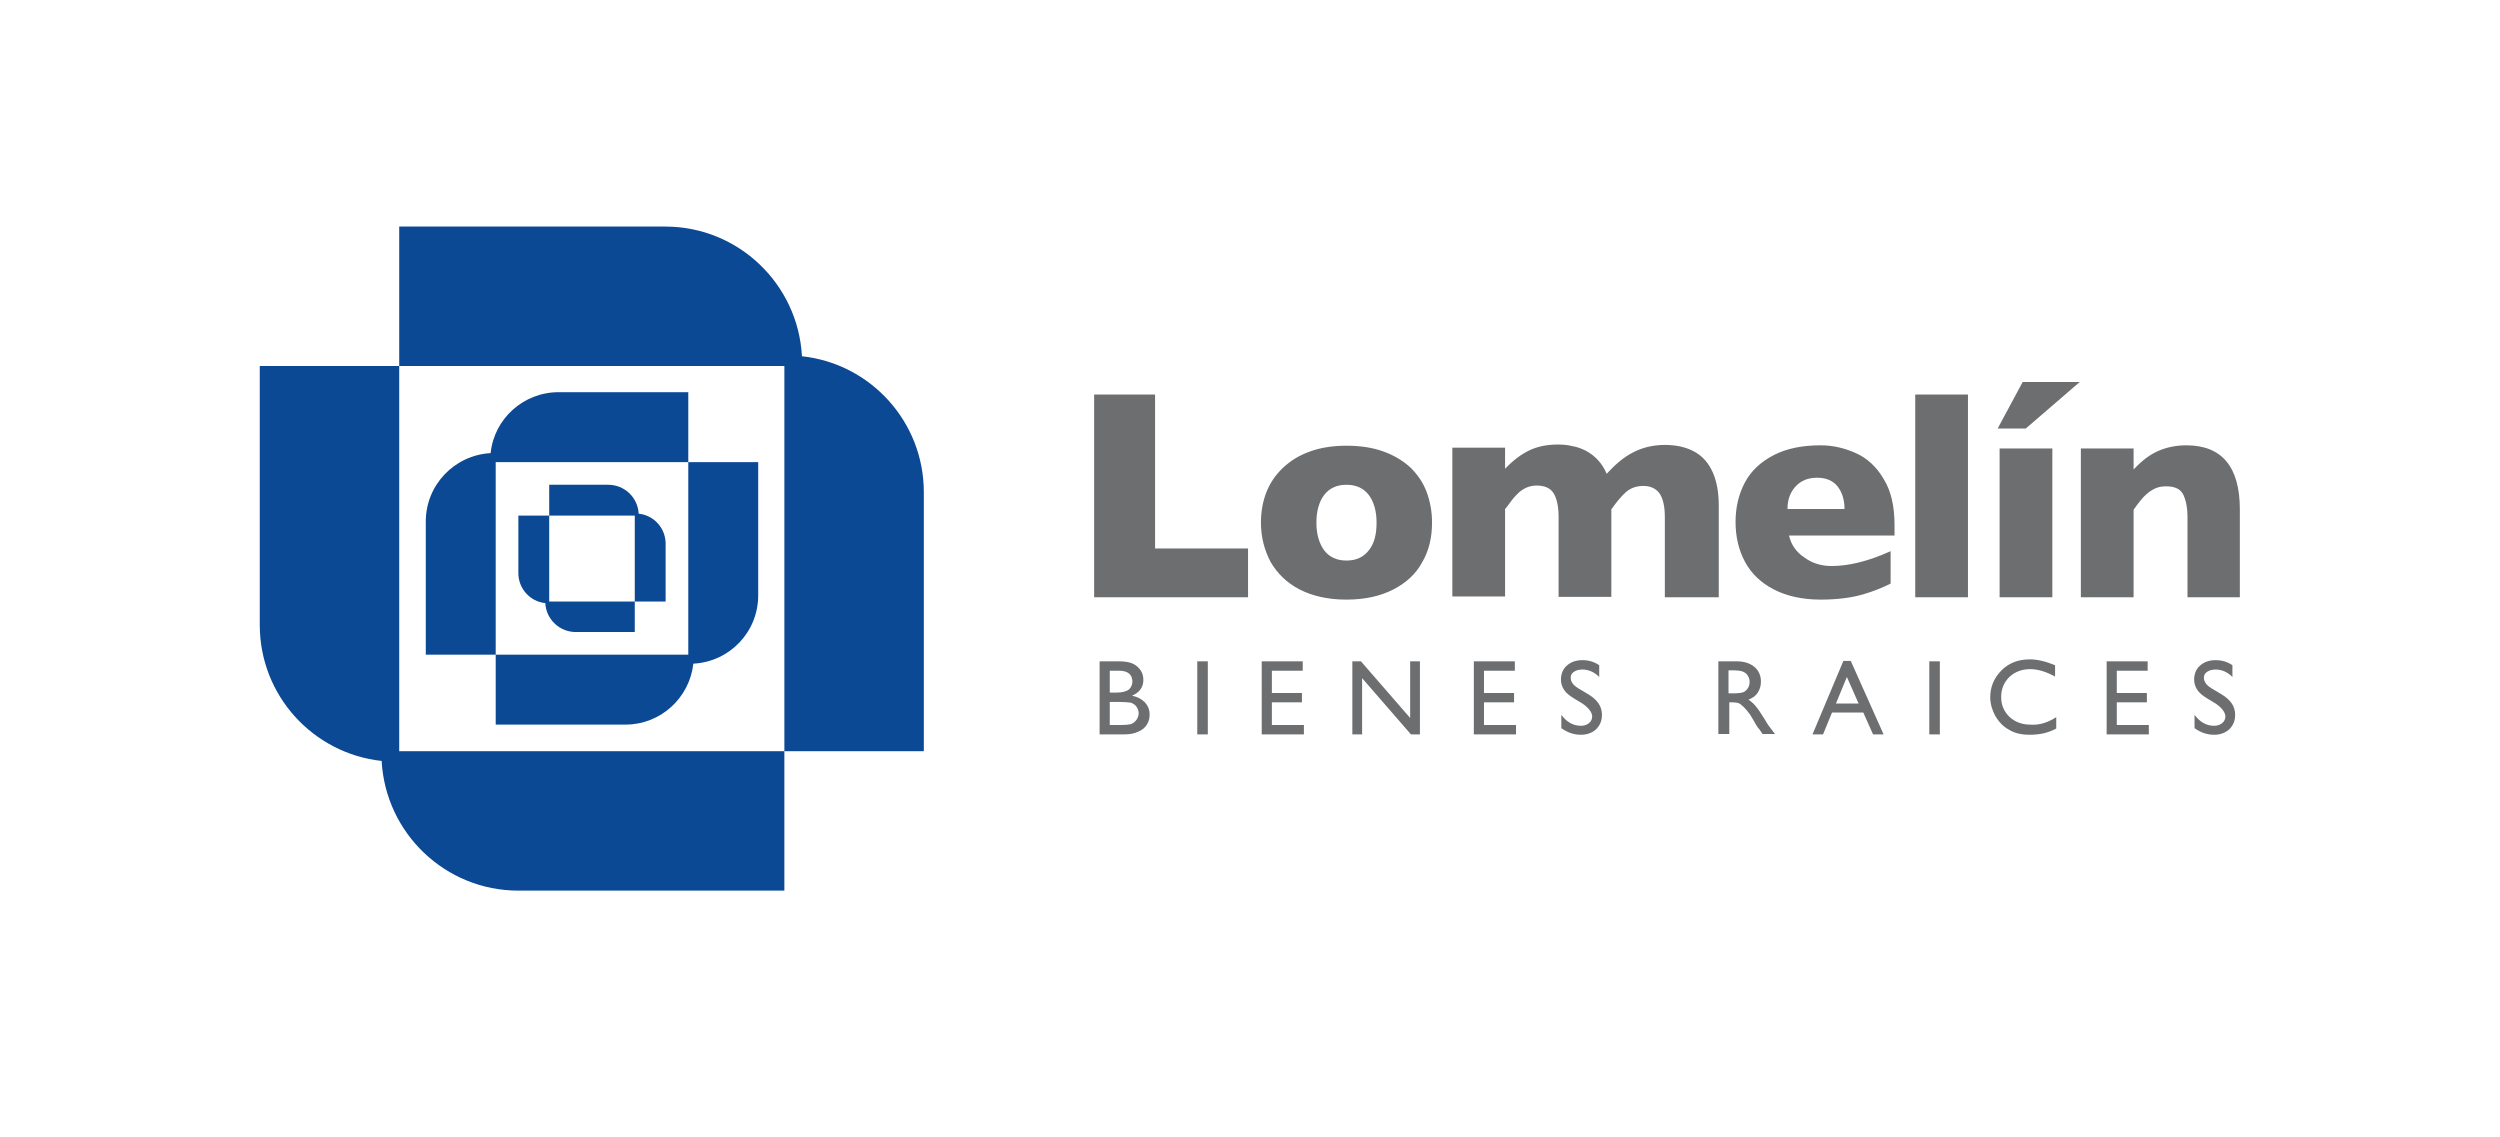
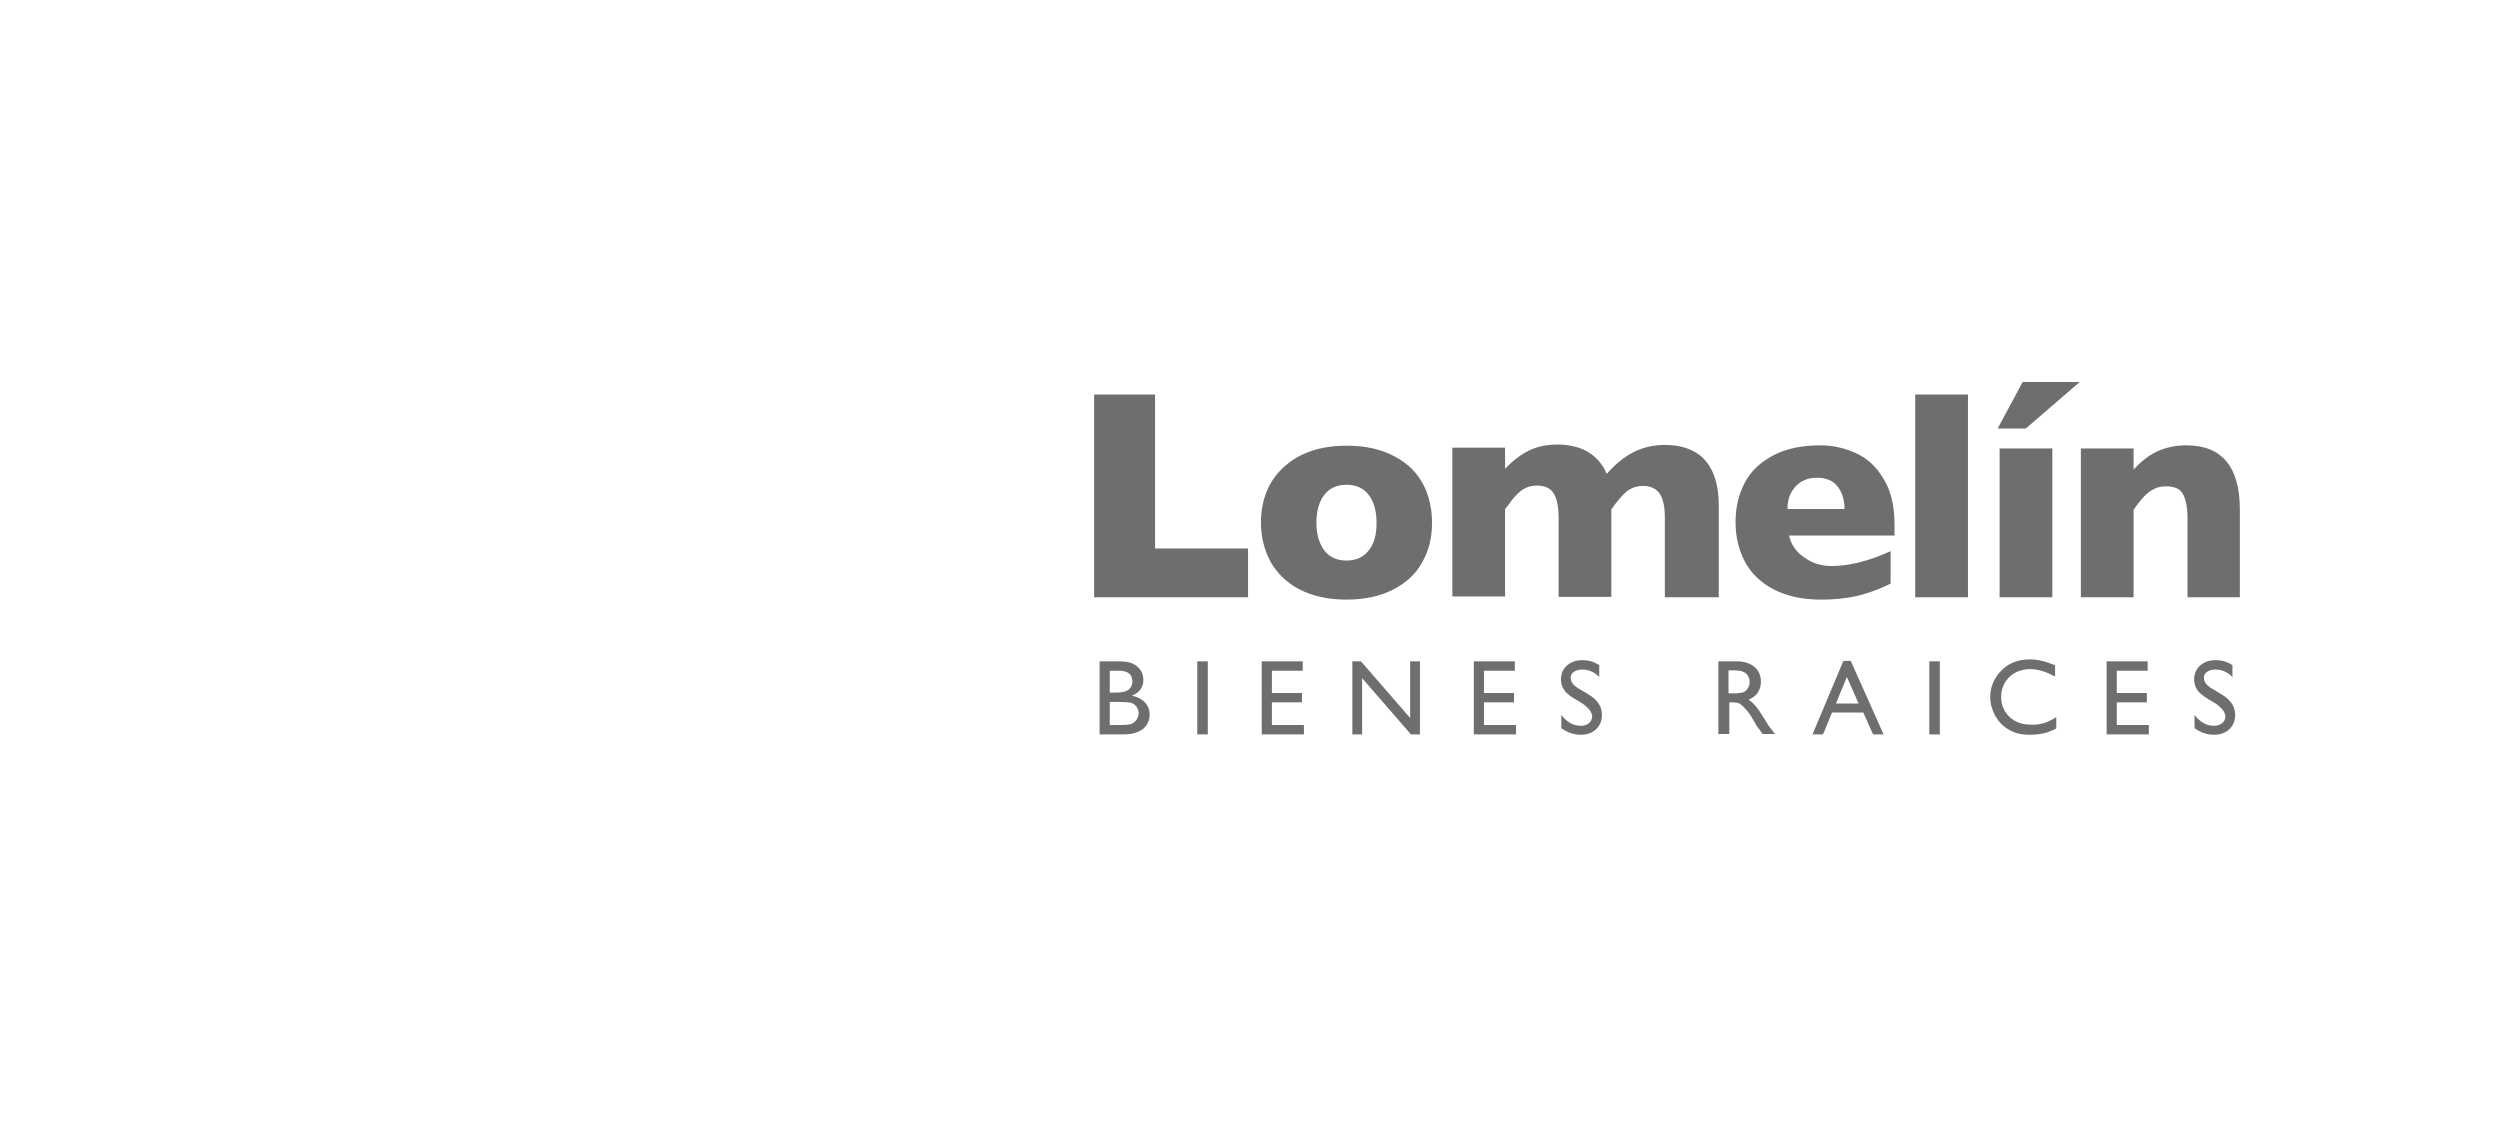
<svg xmlns="http://www.w3.org/2000/svg" version="1.1" id="Layer_1" x="0px" y="0px" viewBox="0 0 640 291" style="enable-background:new 0 0 640 291;" xml:space="preserve">
  <style type="text/css">
	.st0{fill:#6D6E70;}
	.st1{fill:#0C4995;}
</style>
  <g>
    <path class="st0" d="M319.5,152.9h-39.4V101h15.6v39.4h23.8V152.9z M366.6,133.8c0,3.8-0.8,7.2-2.5,10.1c-1.6,3-4.1,5.3-7.4,7   c-3.3,1.7-7.3,2.6-12,2.6c-4.7,0-8.7-0.9-12-2.6c-3.3-1.7-5.7-4.1-7.4-7c-1.6-3-2.5-6.4-2.5-10.1c0-2.9,0.5-5.5,1.4-7.8   c0.9-2.3,2.3-4.4,4.2-6.2c1.9-1.8,4.1-3.2,6.9-4.2c2.7-1,5.9-1.5,9.4-1.5c3.6,0,6.8,0.5,9.5,1.5c2.8,1,5,2.4,6.9,4.1   c1.8,1.8,3.2,3.8,4.1,6.2C366.1,128.3,366.6,130.9,366.6,133.8z M352.4,133.8c0-3-0.7-5.4-2-7.1c-1.3-1.7-3.2-2.6-5.7-2.6   c-2.5,0-4.4,0.9-5.7,2.6c-1.3,1.7-2,4.1-2,7.1c0,3,0.7,5.3,2,7.1c1.3,1.7,3.2,2.6,5.7,2.6c2.5,0,4.4-0.9,5.7-2.6   C351.8,139.2,352.4,136.8,352.4,133.8z M439.7,152.9h-13.5v-20.4c0-2.7-0.4-4.7-1.3-6.1c-0.9-1.3-2.3-2-4.2-2   c-1.9,0-3.4,0.6-4.6,1.7c-1.2,1.1-2.4,2.6-3.6,4.3v22.4H399v-20.4c0-2.6-0.4-4.6-1.2-6c-0.8-1.4-2.3-2.1-4.4-2.1   c-1,0-1.9,0.2-2.8,0.6c-0.8,0.4-1.5,0.9-2,1.4c-0.5,0.5-1.2,1.2-1.9,2.2c-0.7,1-1.2,1.6-1.4,1.8v22.4h-13.5v-38.1h13.5v5.4   c2-2.1,4.1-3.7,6.2-4.7c2.1-1,4.5-1.5,7.3-1.5c1.3,0,2.5,0.1,3.7,0.4c1.2,0.2,2.3,0.6,3.5,1.2c1.1,0.6,2.2,1.4,3.1,2.4   c0.9,1,1.7,2.2,2.2,3.5c2.2-2.4,4.4-4.3,6.8-5.5c2.3-1.2,5-1.9,8.1-1.9c3,0,5.6,0.6,7.7,1.8c2.1,1.2,3.6,3,4.6,5.3   c1,2.3,1.5,5.1,1.5,8.4V152.9z M484.9,137.1H458c0.5,2.3,1.8,4.2,3.9,5.6c2,1.5,4.4,2.2,7,2.2c4.5,0,9.6-1.3,15.1-3.8v8.3   c-2,1-4.4,2-7.2,2.8c-2.8,0.8-6.4,1.3-10.7,1.3c-4.7,0-8.7-0.9-12-2.6c-3.3-1.7-5.8-4.1-7.4-7.1c-1.6-3-2.4-6.4-2.4-10.2   c0-3.7,0.8-7.1,2.4-10.1c1.6-3,4.1-5.3,7.4-7c3.3-1.7,7.3-2.5,12-2.5c3.1,0,6.1,0.7,9,2c2.9,1.3,5.3,3.5,7.1,6.6   c1.9,3,2.8,7,2.8,11.8V137.1z M472.2,130.4c0-2.4-0.6-4.4-1.8-5.9c-1.2-1.5-3-2.2-5.2-2.2c-2.3,0-4.1,0.7-5.5,2.2   c-1.4,1.5-2.1,3.4-2.1,5.8H472.2z M503.8,152.9h-13.5V101h13.5V152.9z M532.4,97.8l-13.8,11.9h-7.2l6.4-11.9H532.4z M525.4,152.9   h-13.5v-38.1h13.5V152.9z M573.5,152.9H560v-19.8v-0.8c0-2.1-0.3-3.9-1-5.5c-0.7-1.6-2.2-2.3-4.5-2.3c-1.1,0-2.1,0.2-2.9,0.6   c-0.8,0.4-1.6,0.9-2.3,1.6c-0.7,0.6-1.2,1.3-1.7,1.9c-0.5,0.6-0.9,1.2-1.4,1.9v22.4h-13.5v-38.1h13.5v5.4c2.1-2.3,4.3-3.9,6.4-4.8   c2.1-0.9,4.5-1.4,7.1-1.4c9.1,0,13.7,5.5,13.7,16.4V152.9z M287.8,188h-6.3v-18.7h4.9c1.5,0,2.8,0.2,3.6,0.6c0.9,0.4,1.5,1,2,1.7   c0.5,0.7,0.7,1.6,0.7,2.5c0,1.8-1,3.2-2.9,4c1.4,0.3,2.4,0.8,3.3,1.7c0.8,0.9,1.2,1.9,1.2,3.1c0,1-0.2,1.8-0.7,2.6   c-0.5,0.8-1.2,1.4-2.2,1.8C290.4,187.8,289.2,188,287.8,188z M286.4,171.7h-2.3v5.6h1.8c1.4,0,2.5-0.3,3.1-0.8   c0.6-0.5,0.9-1.3,0.9-2.1C289.8,172.6,288.7,171.7,286.4,171.7z M286.6,179.7h-2.5v5.9h2.6c1.5,0,2.5-0.1,3-0.3   c0.5-0.2,0.9-0.6,1.3-1.1c0.3-0.5,0.5-1,0.5-1.6c0-0.6-0.2-1.1-0.5-1.6c-0.3-0.5-0.8-0.8-1.4-1.1   C288.9,179.8,287.9,179.7,286.6,179.7z M306.5,169.3h2.7V188h-2.7V169.3z M322.9,169.3h10.6v2.4h-7.9v5.7h7.7v2.4h-7.7v5.8h8.2v2.4   h-10.8V169.3z M361,169.3h2.5V188h-2.3l-12.5-14.4V188h-2.5v-18.7h2.2l12.6,14.5V169.3z M377.2,169.3h10.6v2.4h-7.9v5.7h7.7v2.4   h-7.7v5.8h8.2v2.4h-10.8V169.3z M405.1,180.1l-2-1.2c-1.3-0.8-2.2-1.5-2.7-2.3c-0.5-0.8-0.8-1.6-0.8-2.6c0-1.5,0.5-2.7,1.5-3.6   c1-0.9,2.3-1.4,4-1.4c1.6,0,3,0.4,4.3,1.3v3c-1.3-1.3-2.8-1.9-4.3-1.9c-0.9,0-1.6,0.2-2.2,0.6c-0.6,0.4-0.8,0.9-0.8,1.5   c0,0.6,0.2,1.1,0.6,1.6c0.4,0.5,1.1,1,2,1.5l2,1.2c2.3,1.4,3.4,3.1,3.4,5.2c0,1.5-0.5,2.7-1.5,3.7c-1,0.9-2.3,1.4-3.9,1.4   c-1.8,0-3.5-0.6-5-1.7v-3.4c1.4,1.9,3.1,2.8,5,2.8c0.8,0,1.5-0.2,2.1-0.7c0.6-0.5,0.8-1.1,0.8-1.8   C407.5,182.3,406.7,181.2,405.1,180.1z M439.9,188v-18.7h4.7c1.9,0,3.4,0.5,4.5,1.4c1.1,0.9,1.7,2.2,1.7,3.8c0,1.1-0.3,2-0.8,2.8   c-0.5,0.8-1.3,1.4-2.4,1.8c0.6,0.4,1.2,0.9,1.8,1.6c0.6,0.7,1.4,1.9,2.4,3.5c0.6,1.1,1.2,1.9,1.6,2.4l1,1.3h-3.2l-0.8-1.2   c0,0-0.1-0.1-0.2-0.2l-0.5-0.7l-0.8-1.4l-0.9-1.5c-0.6-0.8-1.1-1.4-1.5-1.8c-0.5-0.5-0.9-0.8-1.2-1c-0.4-0.2-1-0.3-1.9-0.3h-0.7   v8.1H439.9z M443.3,171.6h-0.8v5.9h1c1.4,0,2.3-0.1,2.8-0.3c0.5-0.2,0.9-0.6,1.2-1.1c0.3-0.5,0.4-1,0.4-1.6c0-0.6-0.2-1.1-0.5-1.6   c-0.3-0.5-0.8-0.8-1.3-1C445.6,171.7,444.6,171.6,443.3,171.6z M471.9,169.2h1.9l8.4,18.8h-2.7l-2.5-5.6H469l-2.3,5.6h-2.7   L471.9,169.2z M475.8,180.1l-3-6.8l-2.8,6.8H475.8z M493.9,169.3h2.7V188h-2.7V169.3z M526.4,183.6v2.9c-2,1.1-4.2,1.6-6.8,1.6   c-2.1,0-3.9-0.4-5.3-1.3c-1.5-0.8-2.6-2-3.5-3.5c-0.8-1.5-1.3-3.1-1.3-4.8c0-2.7,1-5,2.9-6.9c1.9-1.9,4.3-2.8,7.2-2.8   c2,0,4.1,0.5,6.5,1.5v2.9c-2.2-1.2-4.3-1.9-6.4-1.9c-2.1,0-3.9,0.7-5.3,2c-1.4,1.4-2.1,3.1-2.1,5.1c0,2.1,0.7,3.7,2.1,5.1   c1.4,1.3,3.2,2,5.3,2C522,185.7,524.2,185,526.4,183.6z M539.2,169.3h10.6v2.4h-7.9v5.7h7.7v2.4h-7.7v5.8h8.2v2.4h-10.8V169.3z    M567.2,180.1l-2-1.2c-1.3-0.8-2.2-1.5-2.7-2.3c-0.5-0.8-0.8-1.6-0.8-2.6c0-1.5,0.5-2.7,1.5-3.6c1-0.9,2.3-1.4,4-1.4   c1.6,0,3,0.4,4.3,1.3v3c-1.3-1.3-2.8-1.9-4.3-1.9c-0.9,0-1.6,0.2-2.2,0.6c-0.6,0.4-0.8,0.9-0.8,1.5c0,0.6,0.2,1.1,0.6,1.6   c0.4,0.5,1.1,1,2,1.5l2,1.2c2.3,1.4,3.4,3.1,3.4,5.2c0,1.5-0.5,2.7-1.5,3.7c-1,0.9-2.3,1.4-3.9,1.4c-1.8,0-3.5-0.6-5-1.7v-3.4   c1.4,1.9,3.1,2.8,5,2.8c0.8,0,1.5-0.2,2.1-0.7c0.6-0.5,0.8-1.1,0.8-1.8C569.6,182.3,568.8,181.2,567.2,180.1z" />
-     <path class="st1" d="M102.2,93.7V58h68.1c18.7,0,34,14.7,35,33.2c17.6,1.9,31.2,16.8,31.2,34.8v66.3h-35.7V93.7H102.2z    M102.2,192.3V93.7H66.5V160c0,18.1,13.7,32.9,31.2,34.8c1,18.5,16.3,33.2,35,33.2h68.1v-35.7H102.2z M176.2,118.3h17.9v34.1   c0,9.4-7.3,17-16.6,17.5c-1,8.8-8.4,15.6-17.4,15.6h-33.2v-17.9h49.3V118.3z M126.9,118.3h49.3v-17.9h-33.2   c-9,0-16.5,6.8-17.4,15.6c-9.2,0.5-16.6,8.1-16.6,17.5v34.1h17.9V118.3z M140.6,132v-7.9h15.1c4.2,0,7.6,3.3,7.8,7.4   c3.9,0.4,6.9,3.7,6.9,7.7V154h-7.9V132H140.6z M140.6,154V132h-7.9v14.7c0,4,3,7.3,6.9,7.7c0.2,4.1,3.6,7.4,7.8,7.4h15.1V154H140.6   z" />
  </g>
</svg>